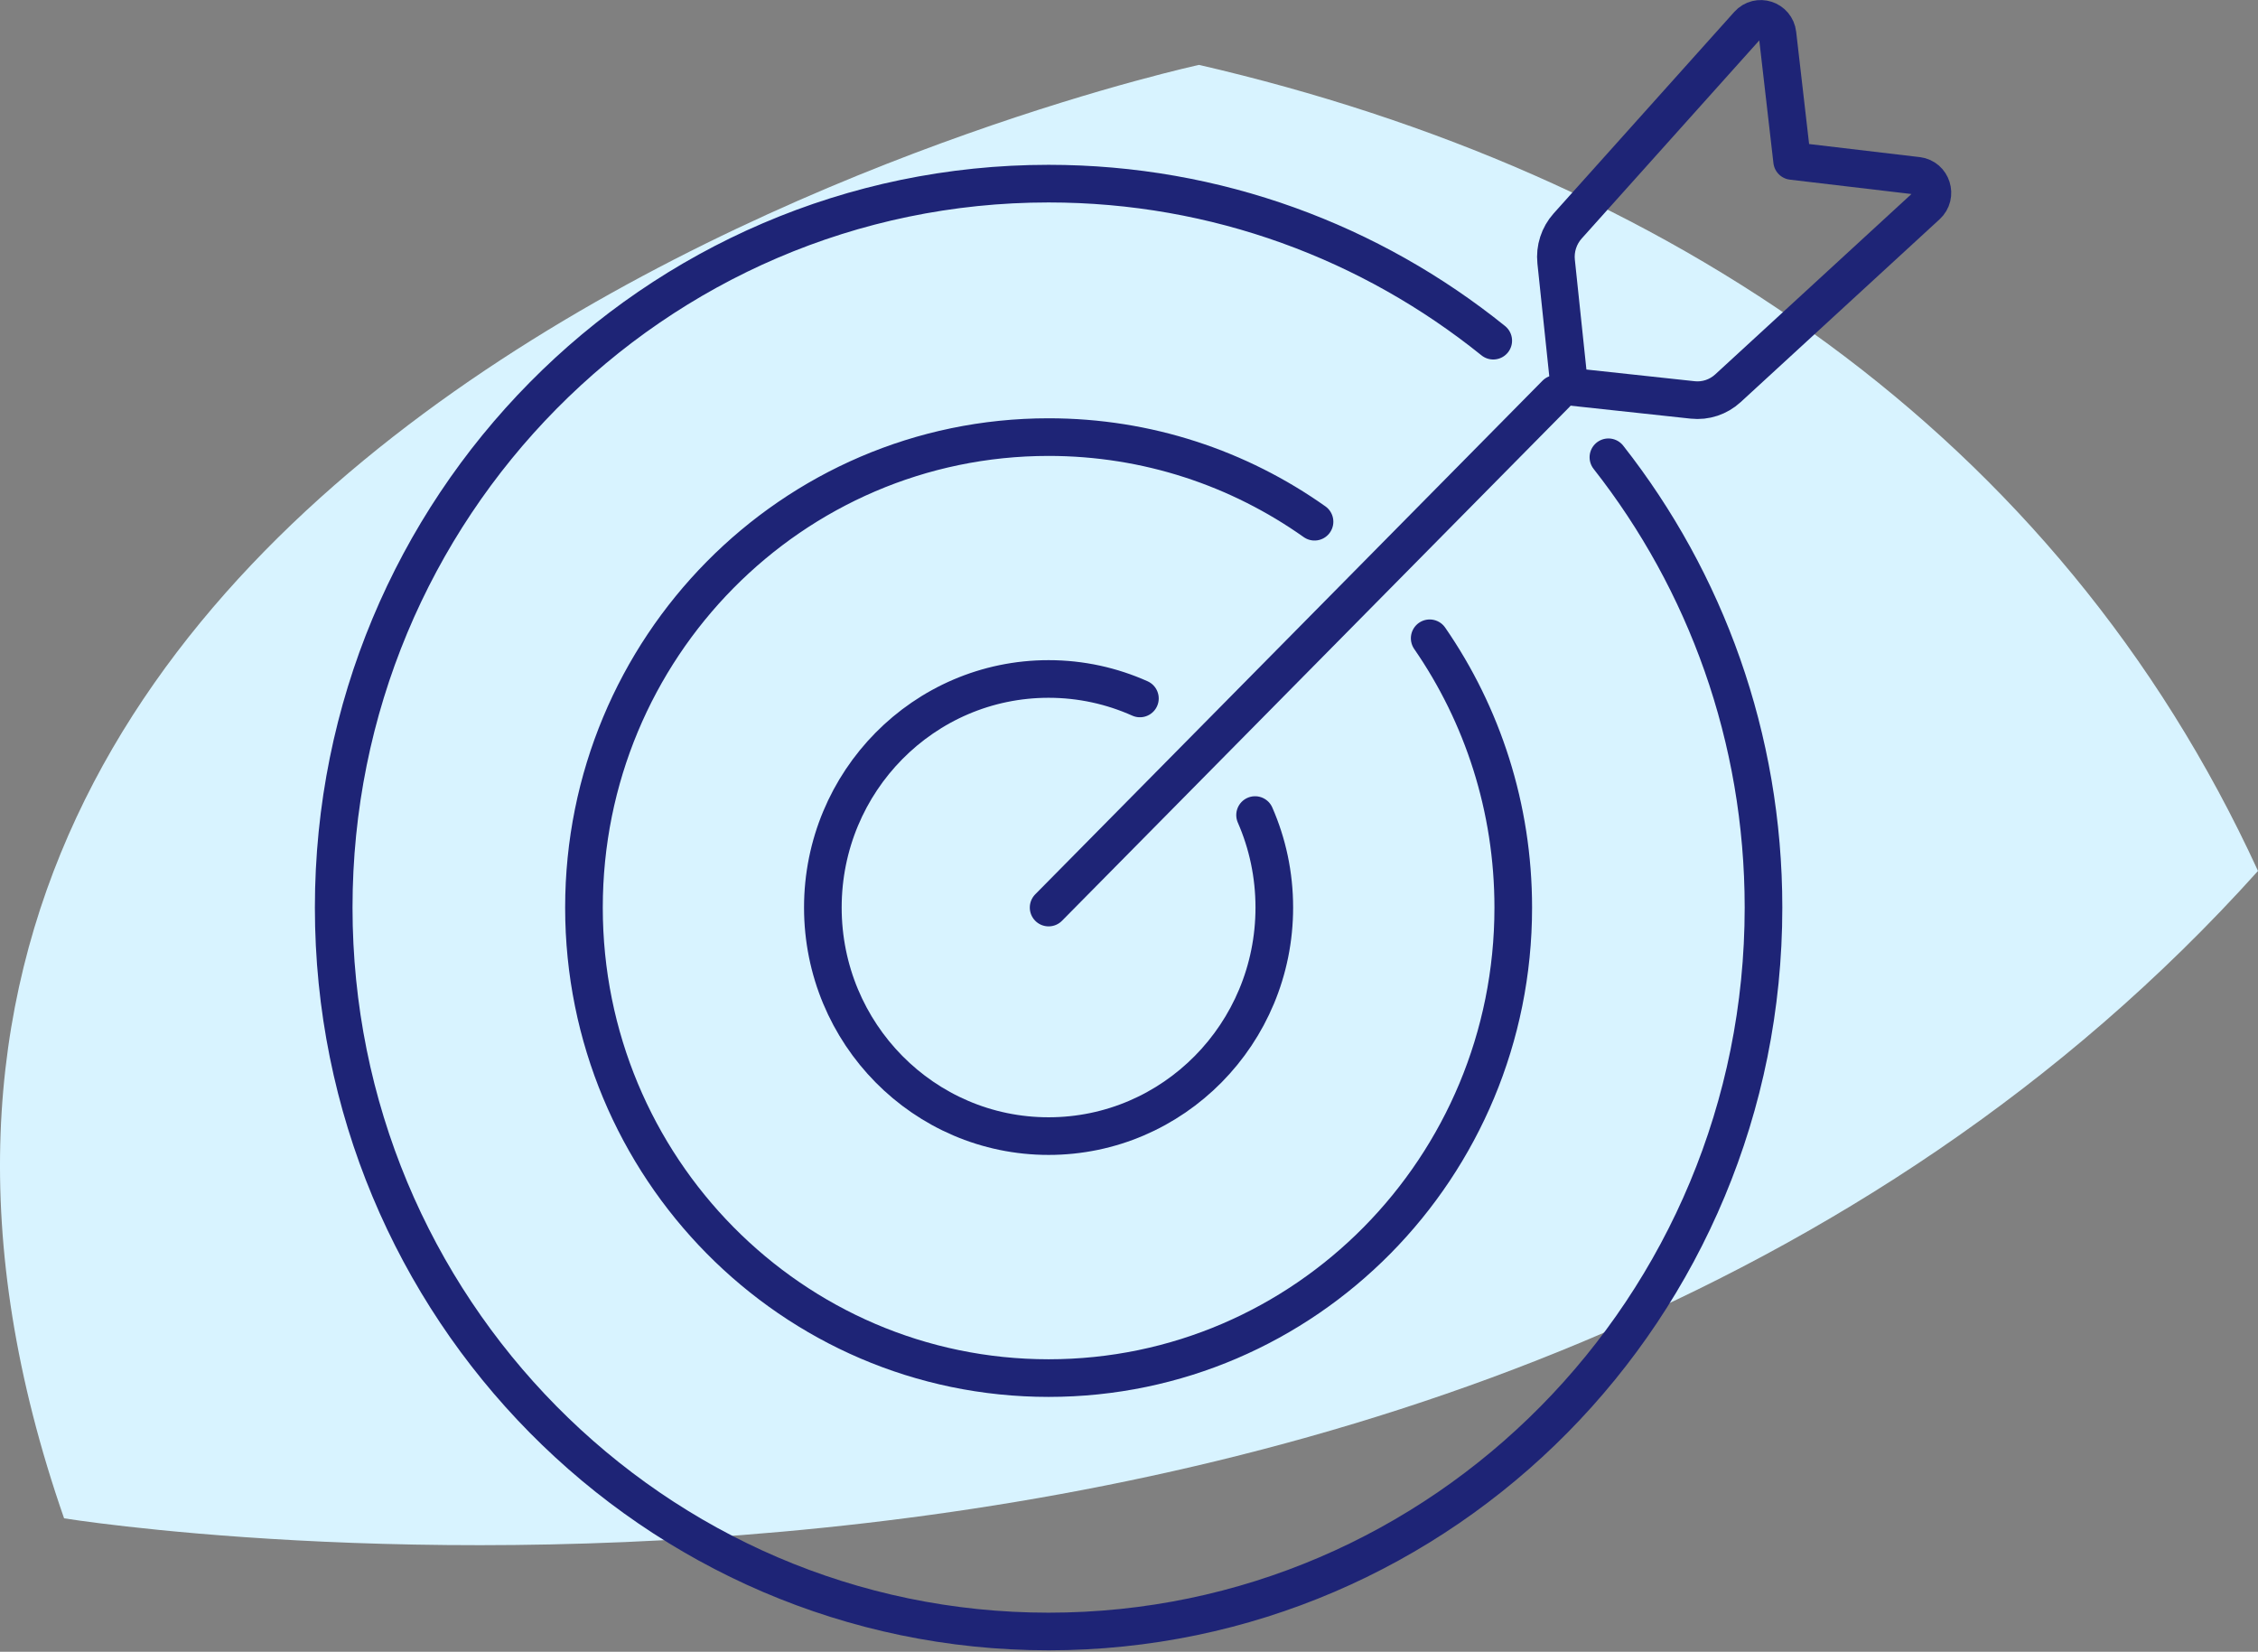
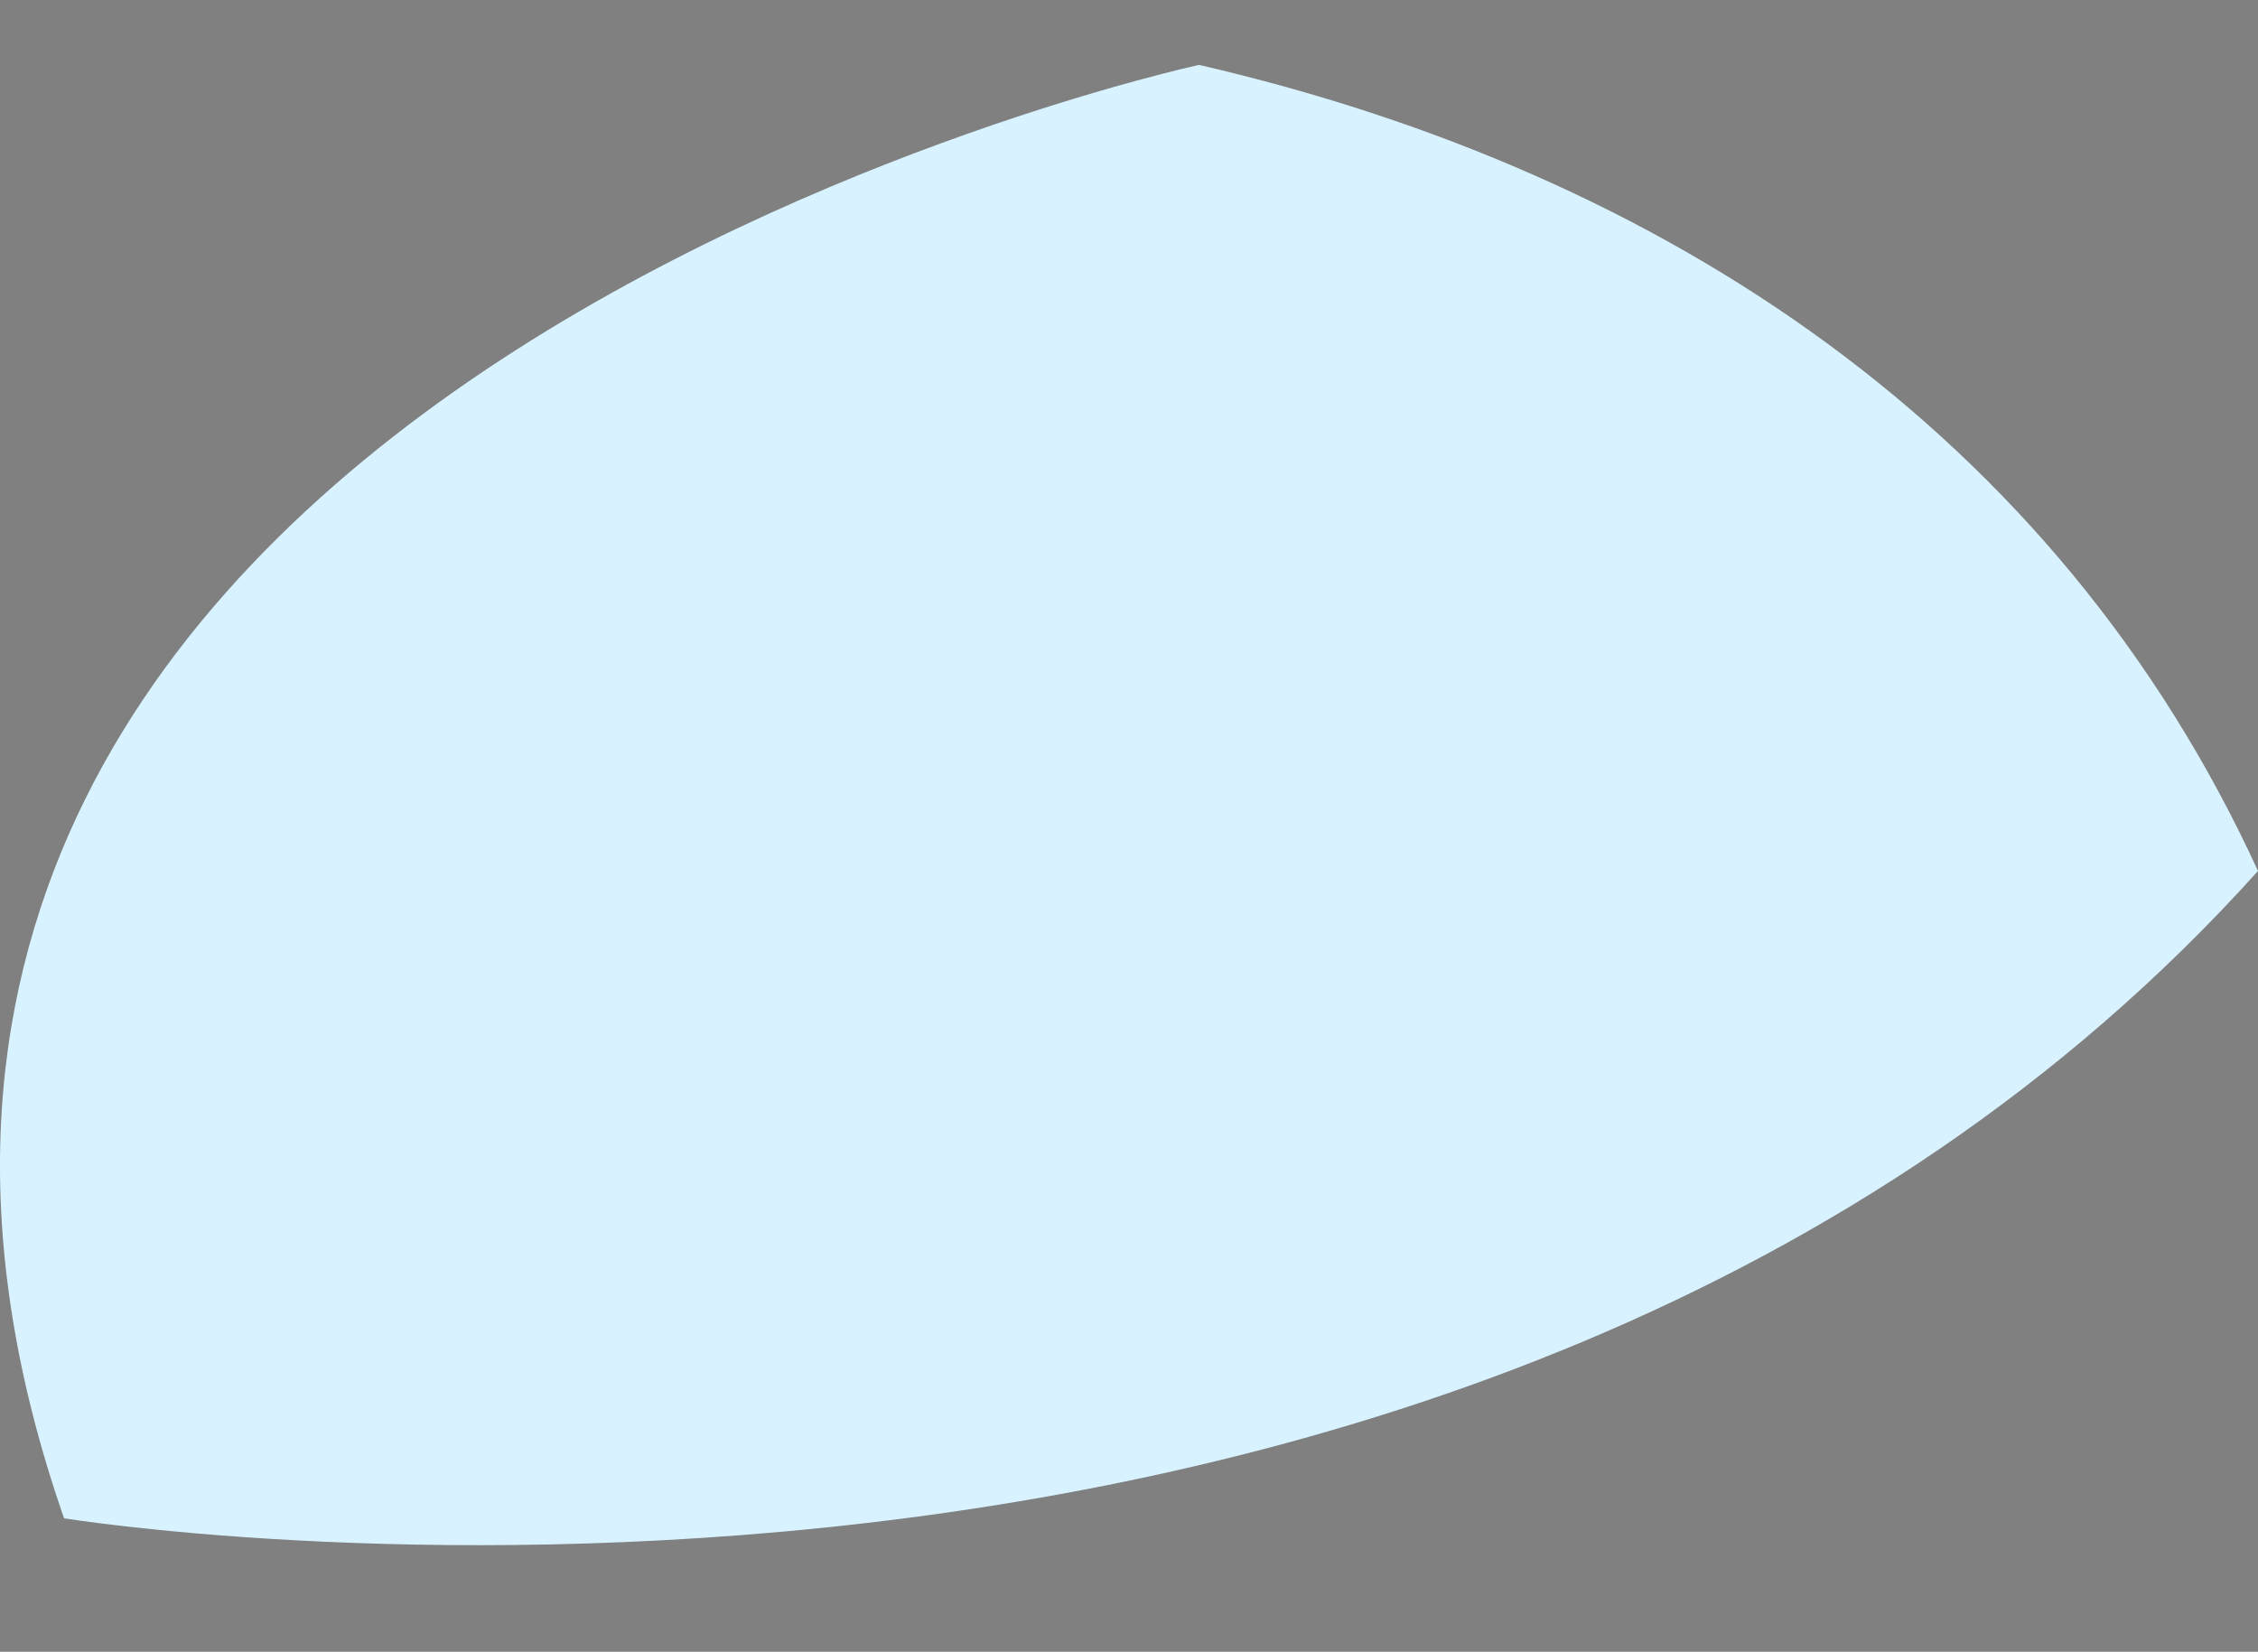
<svg xmlns="http://www.w3.org/2000/svg" width="108" height="79" viewBox="0 0 108 79" fill="none">
  <rect x="0" y="0" width="108" height="79" fill="#808080" stroke="none" />
  <path d="M57.351 3.104C57.351 3.104 -15.636 18.889 3.065 72.619C3.065 72.619 70.338 83.548 108 41.656C98.385 20.71 79.683 8.265 57.351 3.104Z" fill="#D8F3FF" />
-   <path d="M60.03 38.983C60.623 40.337 60.95 41.833 60.95 43.406C60.95 49.444 56.117 54.338 50.154 54.338C44.191 54.338 39.357 49.444 39.357 43.406C39.357 37.368 44.191 32.474 50.154 32.474C51.708 32.474 53.185 32.808 54.522 33.406" stroke="#1E2476" stroke-width="1.8" stroke-linecap="round" stroke-linejoin="round" />
-   <path d="M68.382 30.528C70.902 34.177 72.379 38.618 72.379 43.409C72.379 55.837 62.429 65.912 50.155 65.912C37.882 65.912 27.931 55.837 27.931 43.409C27.931 30.981 37.882 20.906 50.155 20.906C54.886 20.906 59.27 22.402 62.874 24.953" stroke="#1E2476" stroke-width="1.8" stroke-linecap="round" stroke-linejoin="round" />
-   <path d="M76.93 21.871C81.575 27.782 84.348 35.267 84.348 43.409C84.348 62.532 69.038 78.032 50.154 78.032C31.271 78.032 15.961 62.53 15.961 43.406C15.961 24.283 31.271 8.783 50.154 8.783C58.193 8.783 65.585 11.591 71.422 16.294" stroke="#1E2476" stroke-width="1.8" stroke-linecap="round" stroke-linejoin="round" />
-   <path d="M85.717 7.699L85.017 1.625C84.938 0.929 84.084 0.652 83.619 1.172L74.98 10.81C74.566 11.273 74.364 11.894 74.43 12.515L75.059 18.491L80.961 19.128C81.574 19.195 82.188 18.991 82.645 18.572L92.163 9.824C92.674 9.353 92.404 8.491 91.716 8.408L85.717 7.699Z" stroke="#1E2476" stroke-width="1.8" stroke-linecap="round" stroke-linejoin="round" />
-   <path d="M74.418 18.841L50.155 43.407" stroke="#1E2476" stroke-width="1.8" stroke-linecap="round" stroke-linejoin="round" />
</svg>